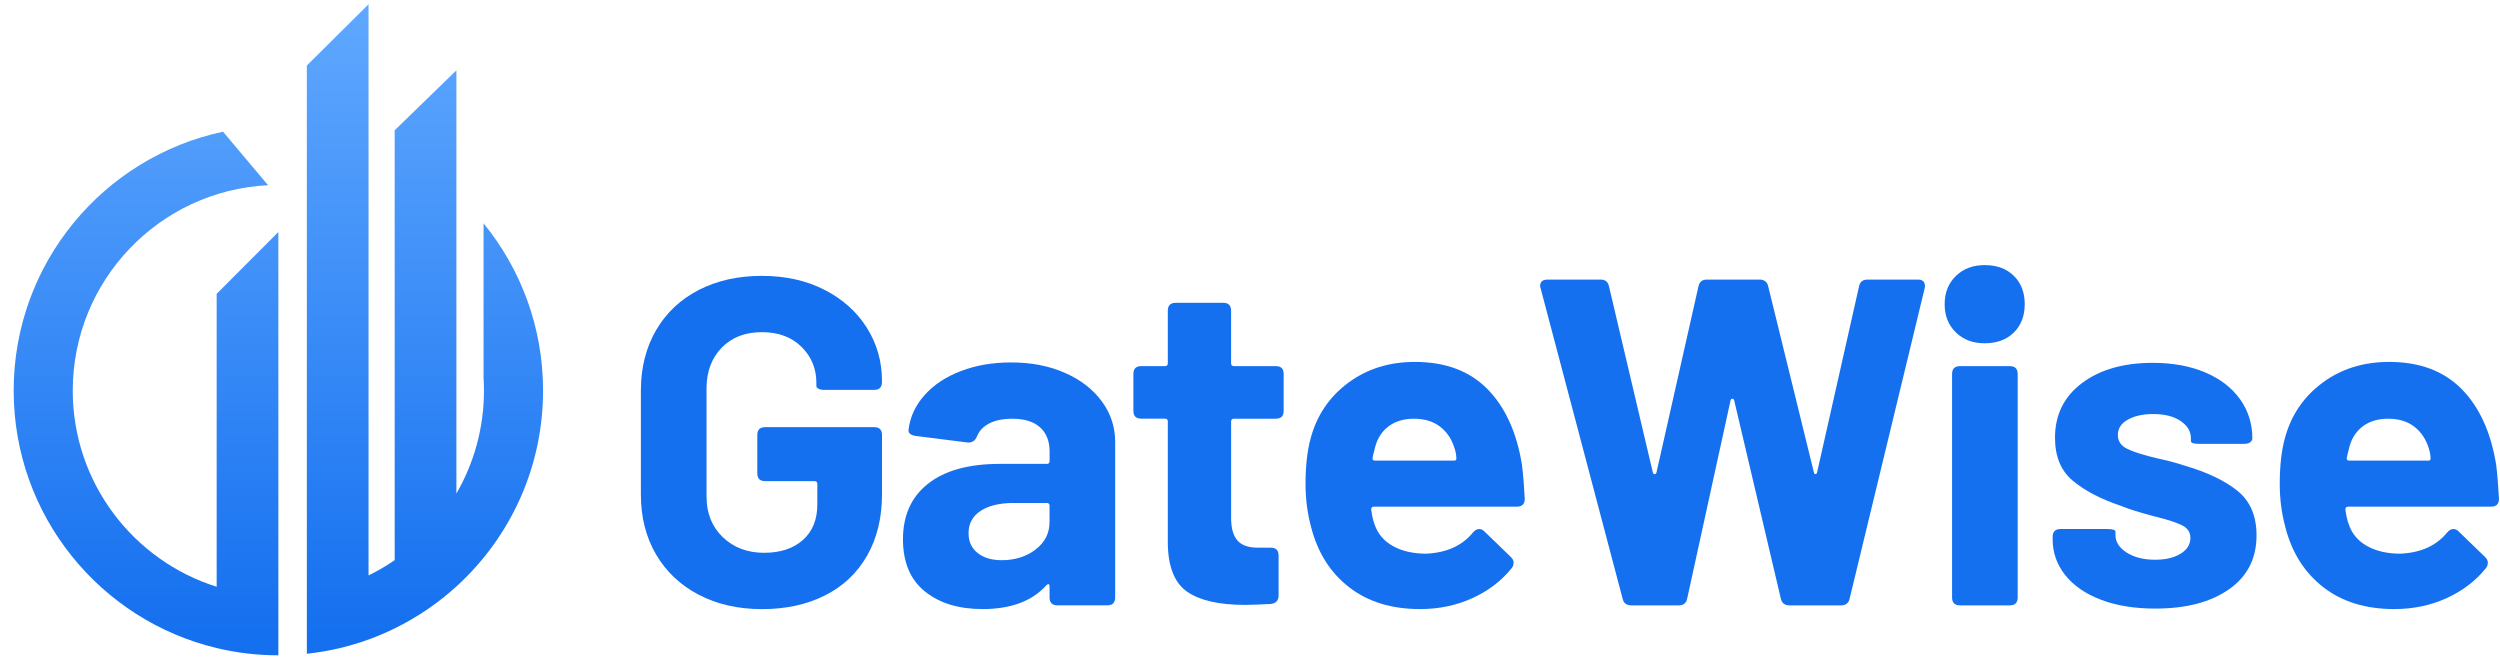
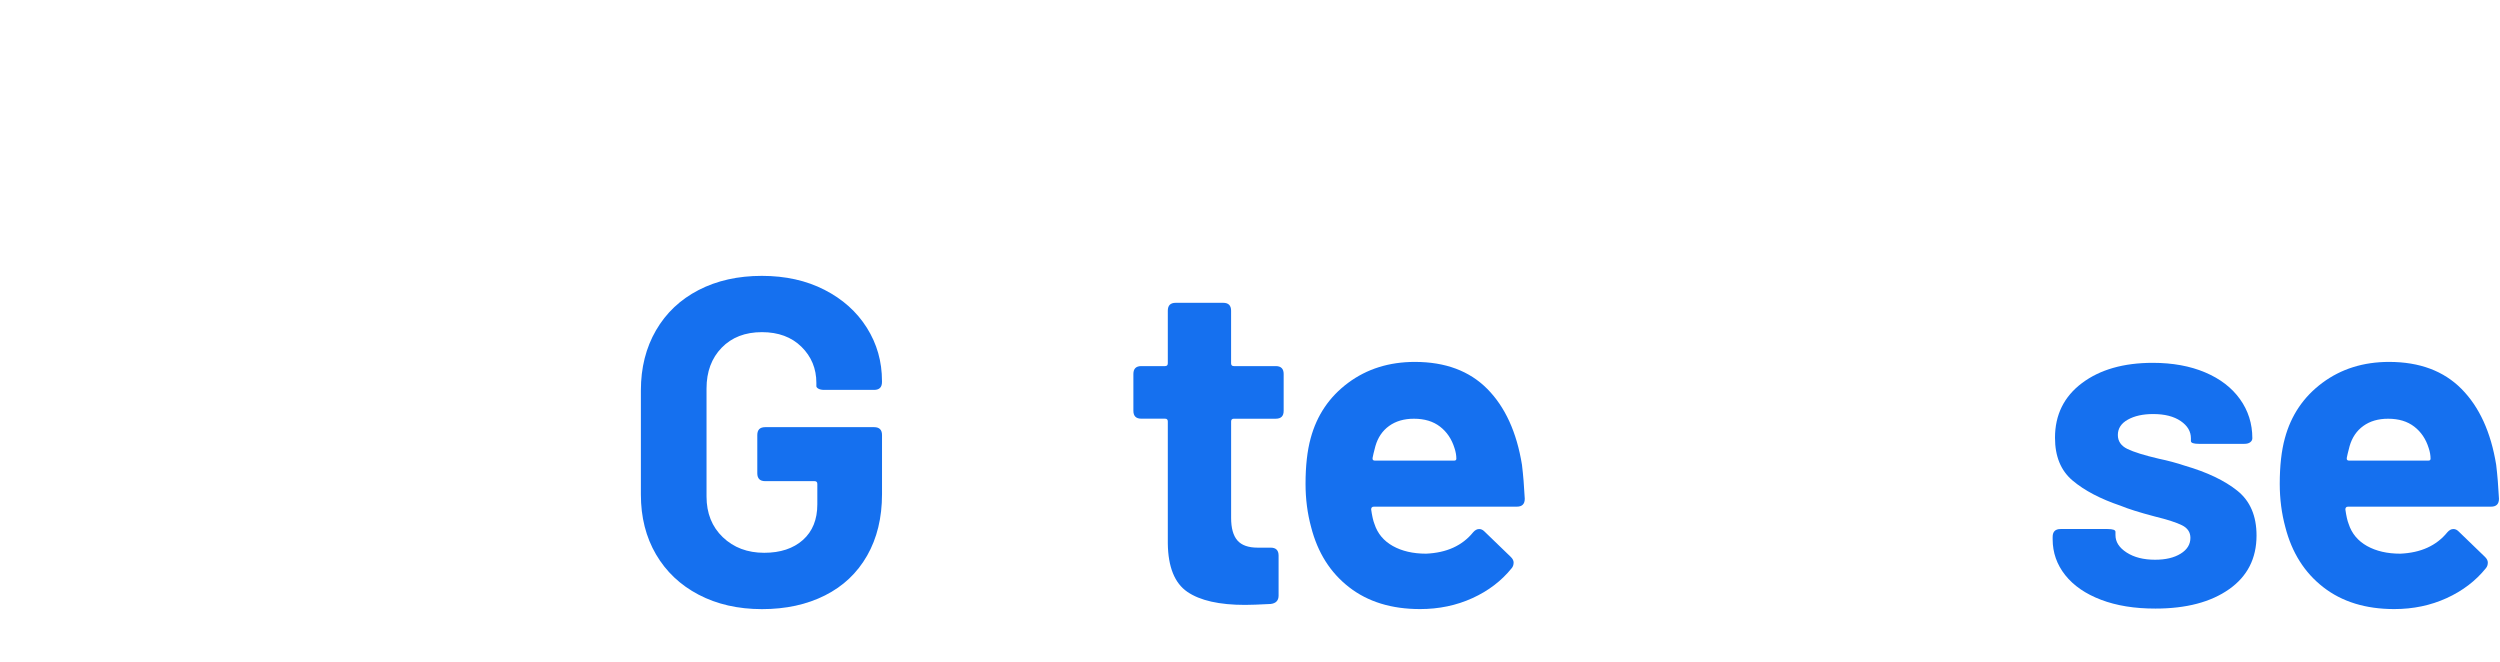
<svg xmlns="http://www.w3.org/2000/svg" width="170" height="45" viewBox="0 0 170 45" fill="none">
  <path d="M47.505 40.438C46.259 39.785 45.295 38.871 44.609 37.7C43.924 36.528 43.58 35.173 43.58 33.633V26.543C43.58 25.003 43.924 23.642 44.609 22.461C45.295 21.28 46.259 20.367 47.505 19.723C48.75 19.079 50.184 18.759 51.809 18.759C53.411 18.759 54.832 19.076 56.066 19.708C57.3 20.34 58.261 21.2 58.946 22.288C59.632 23.376 59.975 24.584 59.975 25.913V25.975C59.975 26.334 59.795 26.513 59.438 26.513H56.051C55.882 26.513 55.751 26.486 55.656 26.433C55.561 26.38 55.513 26.323 55.513 26.258V26.036C55.513 25.066 55.175 24.248 54.501 23.583C53.825 22.919 52.929 22.586 51.811 22.586C50.672 22.586 49.758 22.939 49.073 23.646C48.388 24.352 48.044 25.277 48.044 26.416V33.76C48.044 34.899 48.412 35.822 49.151 36.53C49.889 37.236 50.827 37.59 51.968 37.59C53.066 37.59 53.941 37.299 54.596 36.72C55.249 36.139 55.578 35.332 55.578 34.299V32.907C55.578 32.78 55.515 32.718 55.388 32.718H52.033C51.674 32.718 51.496 32.539 51.496 32.18V29.585C51.496 29.226 51.674 29.047 52.033 29.047H59.44C59.799 29.047 59.977 29.228 59.977 29.585V33.604C59.977 35.209 59.639 36.6 58.965 37.781C58.289 38.964 57.336 39.866 56.1 40.487C54.866 41.11 53.436 41.421 51.811 41.421C50.184 41.419 48.75 41.091 47.505 40.438Z" fill="#1570EF" />
-   <path d="M72.415 25.355C73.491 25.829 74.331 26.479 74.93 27.301C75.532 28.123 75.832 29.042 75.832 30.054V40.626C75.832 40.984 75.652 41.163 75.295 41.163H71.908C71.549 41.163 71.37 40.984 71.37 40.626V39.866C71.37 39.783 71.35 39.735 71.308 39.724C71.266 39.714 71.213 39.739 71.15 39.803C70.18 40.88 68.733 41.417 66.814 41.417C65.188 41.417 63.88 41.017 62.889 40.215C61.898 39.414 61.402 38.233 61.402 36.671C61.402 35.045 61.972 33.785 63.111 32.889C64.25 31.992 65.876 31.544 67.985 31.544H71.183C71.31 31.544 71.372 31.482 71.372 31.354V30.69C71.372 29.993 71.156 29.45 70.723 29.059C70.29 28.668 69.663 28.474 68.84 28.474C68.207 28.474 67.685 28.58 67.273 28.791C66.861 29.002 66.582 29.298 66.434 29.678C66.307 29.974 66.096 30.111 65.802 30.09L62.289 29.647C62.12 29.627 61.989 29.579 61.894 29.505C61.799 29.431 61.761 29.33 61.784 29.205C61.888 28.339 62.253 27.559 62.876 26.862C63.498 26.165 64.321 25.622 65.344 25.231C66.367 24.84 67.501 24.646 68.746 24.646C70.114 24.642 71.338 24.88 72.415 25.355ZM70.419 37.367C71.052 36.881 71.368 36.261 71.368 35.499V34.392C71.368 34.265 71.306 34.202 71.179 34.202H68.931C67.981 34.202 67.231 34.383 66.683 34.74C66.134 35.099 65.861 35.605 65.861 36.259C65.861 36.828 66.066 37.276 66.478 37.603C66.889 37.929 67.433 38.093 68.109 38.093C69.016 38.095 69.787 37.853 70.419 37.367Z" fill="#1570EF" />
  <path d="M86.754 28.472H83.906C83.778 28.472 83.716 28.535 83.716 28.662V35.214C83.716 35.911 83.858 36.422 84.143 36.75C84.428 37.077 84.887 37.24 85.519 37.24H86.406C86.765 37.24 86.944 37.421 86.944 37.778V40.5C86.944 40.838 86.763 41.028 86.406 41.07C85.603 41.112 85.024 41.133 84.665 41.133C82.913 41.133 81.604 40.838 80.74 40.246C79.875 39.655 79.432 38.558 79.411 36.953V28.66C79.411 28.533 79.349 28.47 79.222 28.47H77.608C77.249 28.47 77.07 28.292 77.07 27.933V25.432C77.07 25.073 77.249 24.895 77.608 24.895H79.222C79.349 24.895 79.411 24.832 79.411 24.705V21.128C79.411 20.769 79.59 20.591 79.949 20.591H83.177C83.535 20.591 83.714 20.771 83.714 21.128V24.705C83.714 24.832 83.776 24.895 83.904 24.895H86.752C87.111 24.895 87.289 25.075 87.289 25.432V27.933C87.291 28.294 87.111 28.472 86.754 28.472Z" fill="#1570EF" />
  <path d="M100.173 36.196C100.3 36.048 100.437 35.974 100.585 35.974C100.712 35.974 100.828 36.027 100.933 36.131L102.736 37.873C102.864 38 102.926 38.125 102.926 38.252C102.926 38.4 102.885 38.528 102.799 38.632C102.102 39.498 101.212 40.178 100.124 40.673C99.038 41.169 97.849 41.417 96.564 41.417C94.621 41.417 93.013 40.922 91.737 39.929C90.46 38.938 89.601 37.576 89.157 35.847C88.905 34.918 88.777 33.937 88.777 32.904C88.777 31.681 88.893 30.646 89.125 29.801C89.546 28.241 90.395 26.984 91.673 26.034C92.949 25.085 94.464 24.61 96.215 24.61C98.282 24.61 99.923 25.222 101.136 26.446C102.349 27.671 103.135 29.389 103.494 31.605C103.578 32.302 103.642 33.073 103.684 33.916C103.684 34.275 103.504 34.453 103.147 34.453H93.429C93.302 34.453 93.239 34.516 93.239 34.643C93.302 35.085 93.376 35.414 93.461 35.624C93.672 36.279 94.09 36.779 94.711 37.128C95.334 37.476 96.087 37.65 96.974 37.65C98.37 37.59 99.435 37.104 100.173 36.196ZM94.46 28.964C94.006 29.291 93.695 29.75 93.526 30.34C93.42 30.741 93.357 31.005 93.336 31.132C93.315 31.259 93.368 31.322 93.494 31.322H98.874C98.979 31.322 99.032 31.28 99.032 31.195C99.032 30.963 98.99 30.72 98.905 30.468C98.715 29.856 98.388 29.37 97.923 29.011C97.458 28.652 96.868 28.474 96.152 28.474C95.478 28.472 94.914 28.637 94.46 28.964Z" fill="#1570EF" />
-   <path d="M110.333 40.69L104.763 19.611C104.742 19.569 104.73 19.516 104.73 19.453C104.73 19.157 104.899 19.011 105.237 19.011H108.845C109.162 19.011 109.352 19.169 109.415 19.486L112.39 32.114C112.411 32.199 112.452 32.241 112.517 32.241C112.58 32.241 112.621 32.199 112.644 32.114L115.492 19.486C115.555 19.169 115.745 19.011 116.062 19.011H119.639C119.977 19.011 120.176 19.169 120.241 19.486L123.343 32.114C123.364 32.199 123.4 32.241 123.453 32.241C123.507 32.241 123.543 32.199 123.564 32.114L126.412 19.486C126.474 19.169 126.664 19.011 126.981 19.011H130.433C130.623 19.011 130.754 19.07 130.828 19.186C130.902 19.302 130.917 19.444 130.875 19.613L125.779 40.692C125.717 41.009 125.515 41.167 125.177 41.167H121.695C121.357 41.167 121.158 41.009 121.093 40.692L117.928 27.24C117.907 27.156 117.866 27.113 117.801 27.113C117.738 27.113 117.695 27.154 117.674 27.24L114.731 40.692C114.668 41.009 114.478 41.167 114.161 41.167H110.933C110.597 41.165 110.396 41.007 110.333 40.69Z" fill="#1570EF" />
-   <path d="M132.996 22.601C132.489 22.106 132.236 21.468 132.236 20.686C132.236 19.905 132.489 19.267 132.996 18.77C133.503 18.274 134.156 18.026 134.959 18.026C135.781 18.026 136.442 18.269 136.937 18.753C137.433 19.239 137.682 19.883 137.682 20.684C137.682 21.485 137.433 22.129 136.937 22.615C136.442 23.101 135.783 23.342 134.959 23.342C134.156 23.346 133.503 23.097 132.996 22.601ZM132.741 40.627V25.434C132.741 25.075 132.92 24.897 133.279 24.897H136.666C137.025 24.897 137.203 25.077 137.203 25.434V40.627C137.203 40.986 137.023 41.165 136.666 41.165H133.281C132.922 41.165 132.741 40.986 132.741 40.627Z" fill="#1570EF" />
  <path d="M142.872 40.785C141.817 40.385 141.004 39.824 140.434 39.107C139.865 38.389 139.58 37.576 139.58 36.669V36.511C139.58 36.152 139.759 35.974 140.117 35.974H143.315C143.674 35.974 143.852 36.036 143.852 36.164V36.386C143.852 36.851 144.105 37.246 144.612 37.572C145.119 37.899 145.762 38.062 146.543 38.062C147.26 38.062 147.839 37.926 148.284 37.65C148.726 37.377 148.948 37.018 148.948 36.574C148.948 36.194 148.758 35.909 148.379 35.719C147.999 35.529 147.376 35.328 146.512 35.117C145.477 34.844 144.708 34.601 144.201 34.39C142.829 33.927 141.743 33.357 140.941 32.681C140.138 32.006 139.74 31.035 139.74 29.769C139.74 28.208 140.351 26.968 141.576 26.049C142.798 25.132 144.403 24.673 146.387 24.673C147.737 24.673 148.924 24.889 149.947 25.322C150.97 25.755 151.762 26.363 152.32 27.143C152.878 27.923 153.159 28.81 153.159 29.801C153.159 29.907 153.112 29.997 153.017 30.071C152.922 30.145 152.789 30.181 152.622 30.181H149.52C149.161 30.181 148.982 30.118 148.982 29.991V29.801C148.982 29.338 148.751 28.947 148.286 28.63C147.82 28.313 147.198 28.155 146.417 28.155C145.72 28.155 145.145 28.282 144.693 28.535C144.239 28.787 144.014 29.137 144.014 29.579C144.014 30.001 144.23 30.318 144.663 30.528C145.096 30.739 145.808 30.961 146.799 31.193C147.41 31.32 148.001 31.478 148.57 31.668C150.089 32.11 151.282 32.68 152.147 33.376C153.013 34.073 153.444 35.085 153.444 36.414C153.444 37.977 152.821 39.194 151.576 40.069C150.33 40.945 148.663 41.383 146.575 41.383C145.162 41.387 143.926 41.186 142.872 40.785Z" fill="#1570EF" />
  <path d="M166.419 36.196C166.547 36.048 166.683 35.974 166.831 35.974C166.959 35.974 167.074 36.027 167.179 36.131L168.983 37.873C169.11 38 169.172 38.125 169.172 38.252C169.172 38.4 169.131 38.528 169.045 38.632C168.348 39.498 167.458 40.178 166.37 40.673C165.284 41.169 164.095 41.417 162.81 41.417C160.868 41.417 159.259 40.922 157.983 39.929C156.706 38.938 155.847 37.576 155.403 35.847C155.151 34.918 155.023 33.937 155.023 32.904C155.023 31.681 155.139 30.646 155.371 29.801C155.792 28.241 156.641 26.984 157.919 26.034C159.195 25.085 160.71 24.61 162.461 24.61C164.528 24.61 166.169 25.222 167.382 26.446C168.595 27.671 169.381 29.389 169.74 31.605C169.824 32.302 169.888 33.073 169.93 33.916C169.93 34.275 169.75 34.453 169.393 34.453H159.675C159.548 34.453 159.485 34.516 159.485 34.643C159.548 35.085 159.622 35.414 159.707 35.624C159.918 36.279 160.336 36.779 160.957 37.128C161.58 37.476 162.333 37.65 163.22 37.65C164.616 37.59 165.681 37.104 166.419 36.196ZM160.706 28.964C160.252 29.291 159.941 29.75 159.772 30.34C159.666 30.741 159.603 31.005 159.582 31.132C159.561 31.259 159.614 31.322 159.74 31.322H165.121C165.225 31.322 165.278 31.28 165.278 31.195C165.278 30.963 165.236 30.72 165.151 30.468C164.961 29.856 164.635 29.37 164.169 29.011C163.704 28.652 163.114 28.474 162.398 28.474C161.724 28.472 161.16 28.637 160.706 28.964Z" fill="#1570EF" />
-   <path d="M14.733 19.981V39.9C9.062 38.117 4.947 32.82 4.947 26.56C4.947 19.074 10.831 12.96 18.229 12.595L15.166 8.956C7.032 10.687 0.93 17.91 0.93 26.56C0.93 35.057 6.816 42.177 14.733 44.068C16.079 44.389 17.484 44.562 18.929 44.562V40.544V15.777L14.733 19.981Z" fill="url(#paint0_linear_2587_39849)" />
-   <path d="M32.882 15.187V25.649C32.901 25.949 32.91 26.253 32.91 26.558C32.91 29.108 32.227 31.5 31.035 33.559V19.558V13.237V4.782L26.838 8.859V10.387V15.03V38.091C26.275 38.478 25.68 38.826 25.061 39.127V13.991V9.632V0.29L20.865 4.454V8.663V12.711V40.407V44.455C22.323 44.3 23.728 43.969 25.061 43.487C25.669 43.267 26.263 43.014 26.838 42.731C28.373 41.979 29.785 41.017 31.035 39.879C34.655 36.587 36.928 31.838 36.928 26.558C36.928 22.246 35.411 18.288 32.882 15.187Z" fill="url(#paint1_linear_2587_39849)" />
  <defs>
    <linearGradient id="paint0_linear_2587_39849" x1="9.929" y1="-0.199" x2="9.929" y2="43.08" gradientUnits="userSpaceOnUse">
      <stop offset="4.15568e-07" stop-color="#61A9FF" />
      <stop offset="1" stop-color="#1570EF" />
    </linearGradient>
    <linearGradient id="paint1_linear_2587_39849" x1="28.896" y1="-0.199" x2="28.896" y2="43.08" gradientUnits="userSpaceOnUse">
      <stop offset="4.15568e-07" stop-color="#61A9FF" />
      <stop offset="1" stop-color="#1570EF" />
    </linearGradient>
  </defs>
</svg>